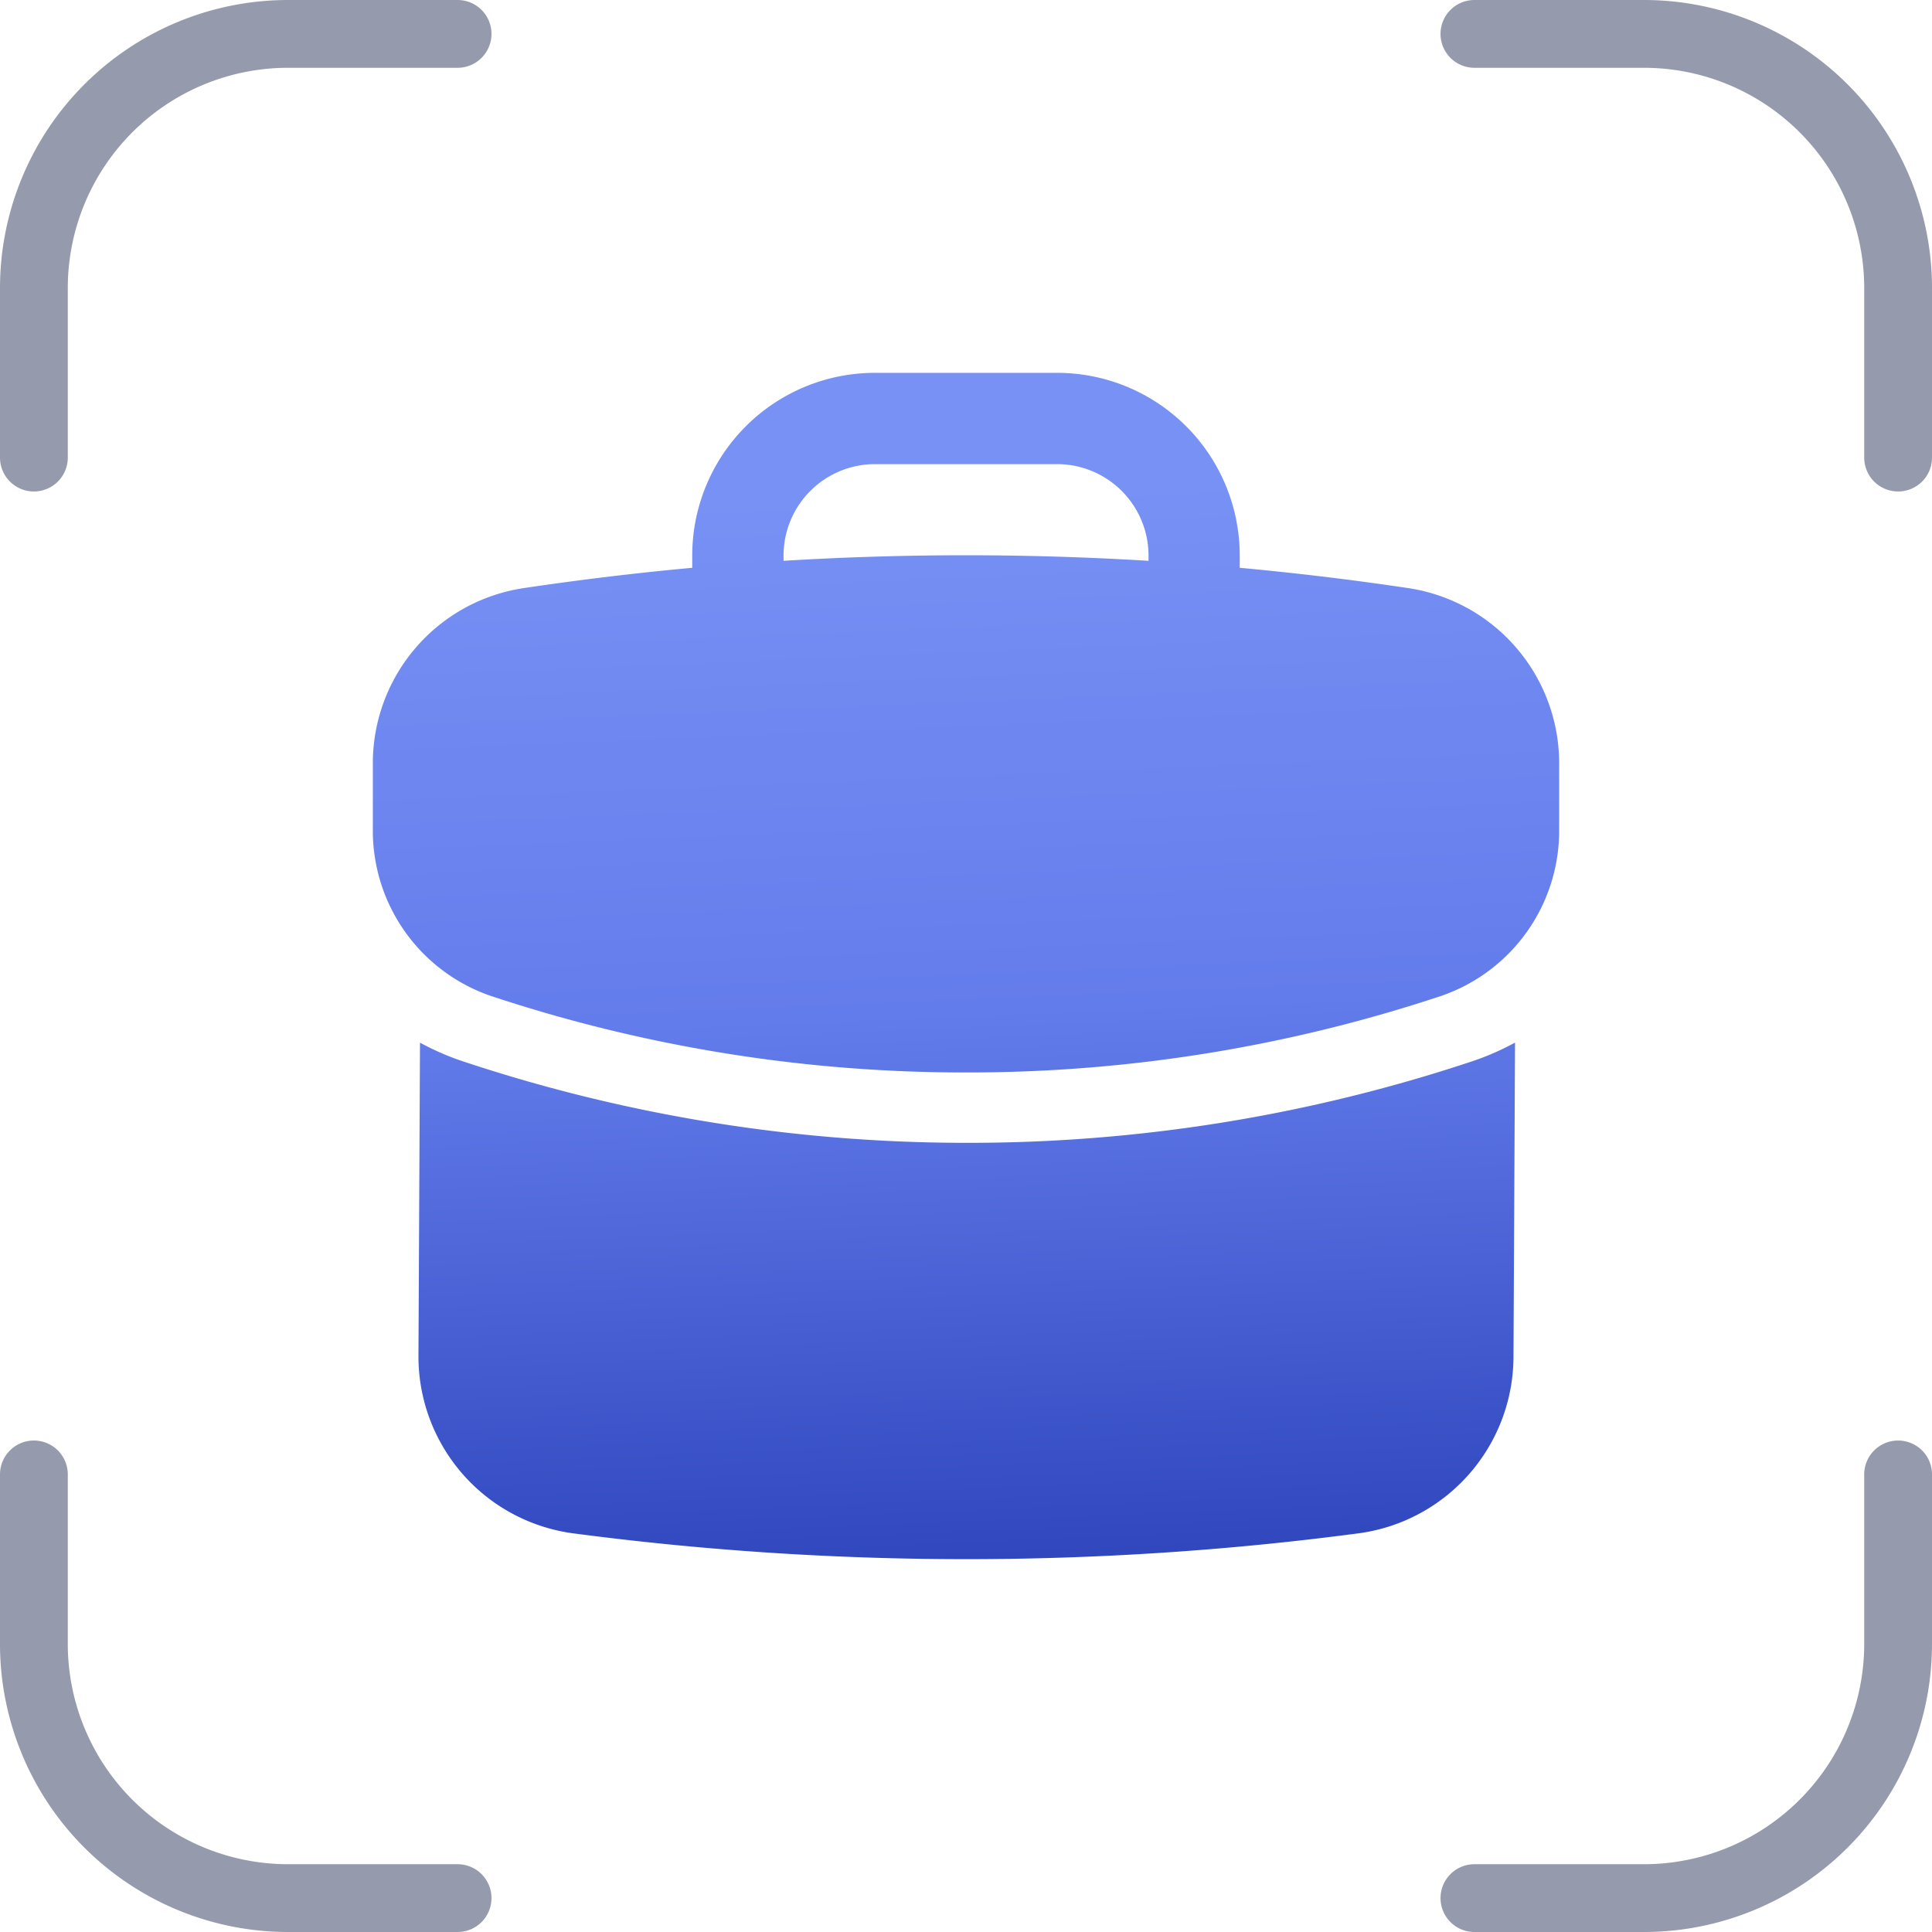
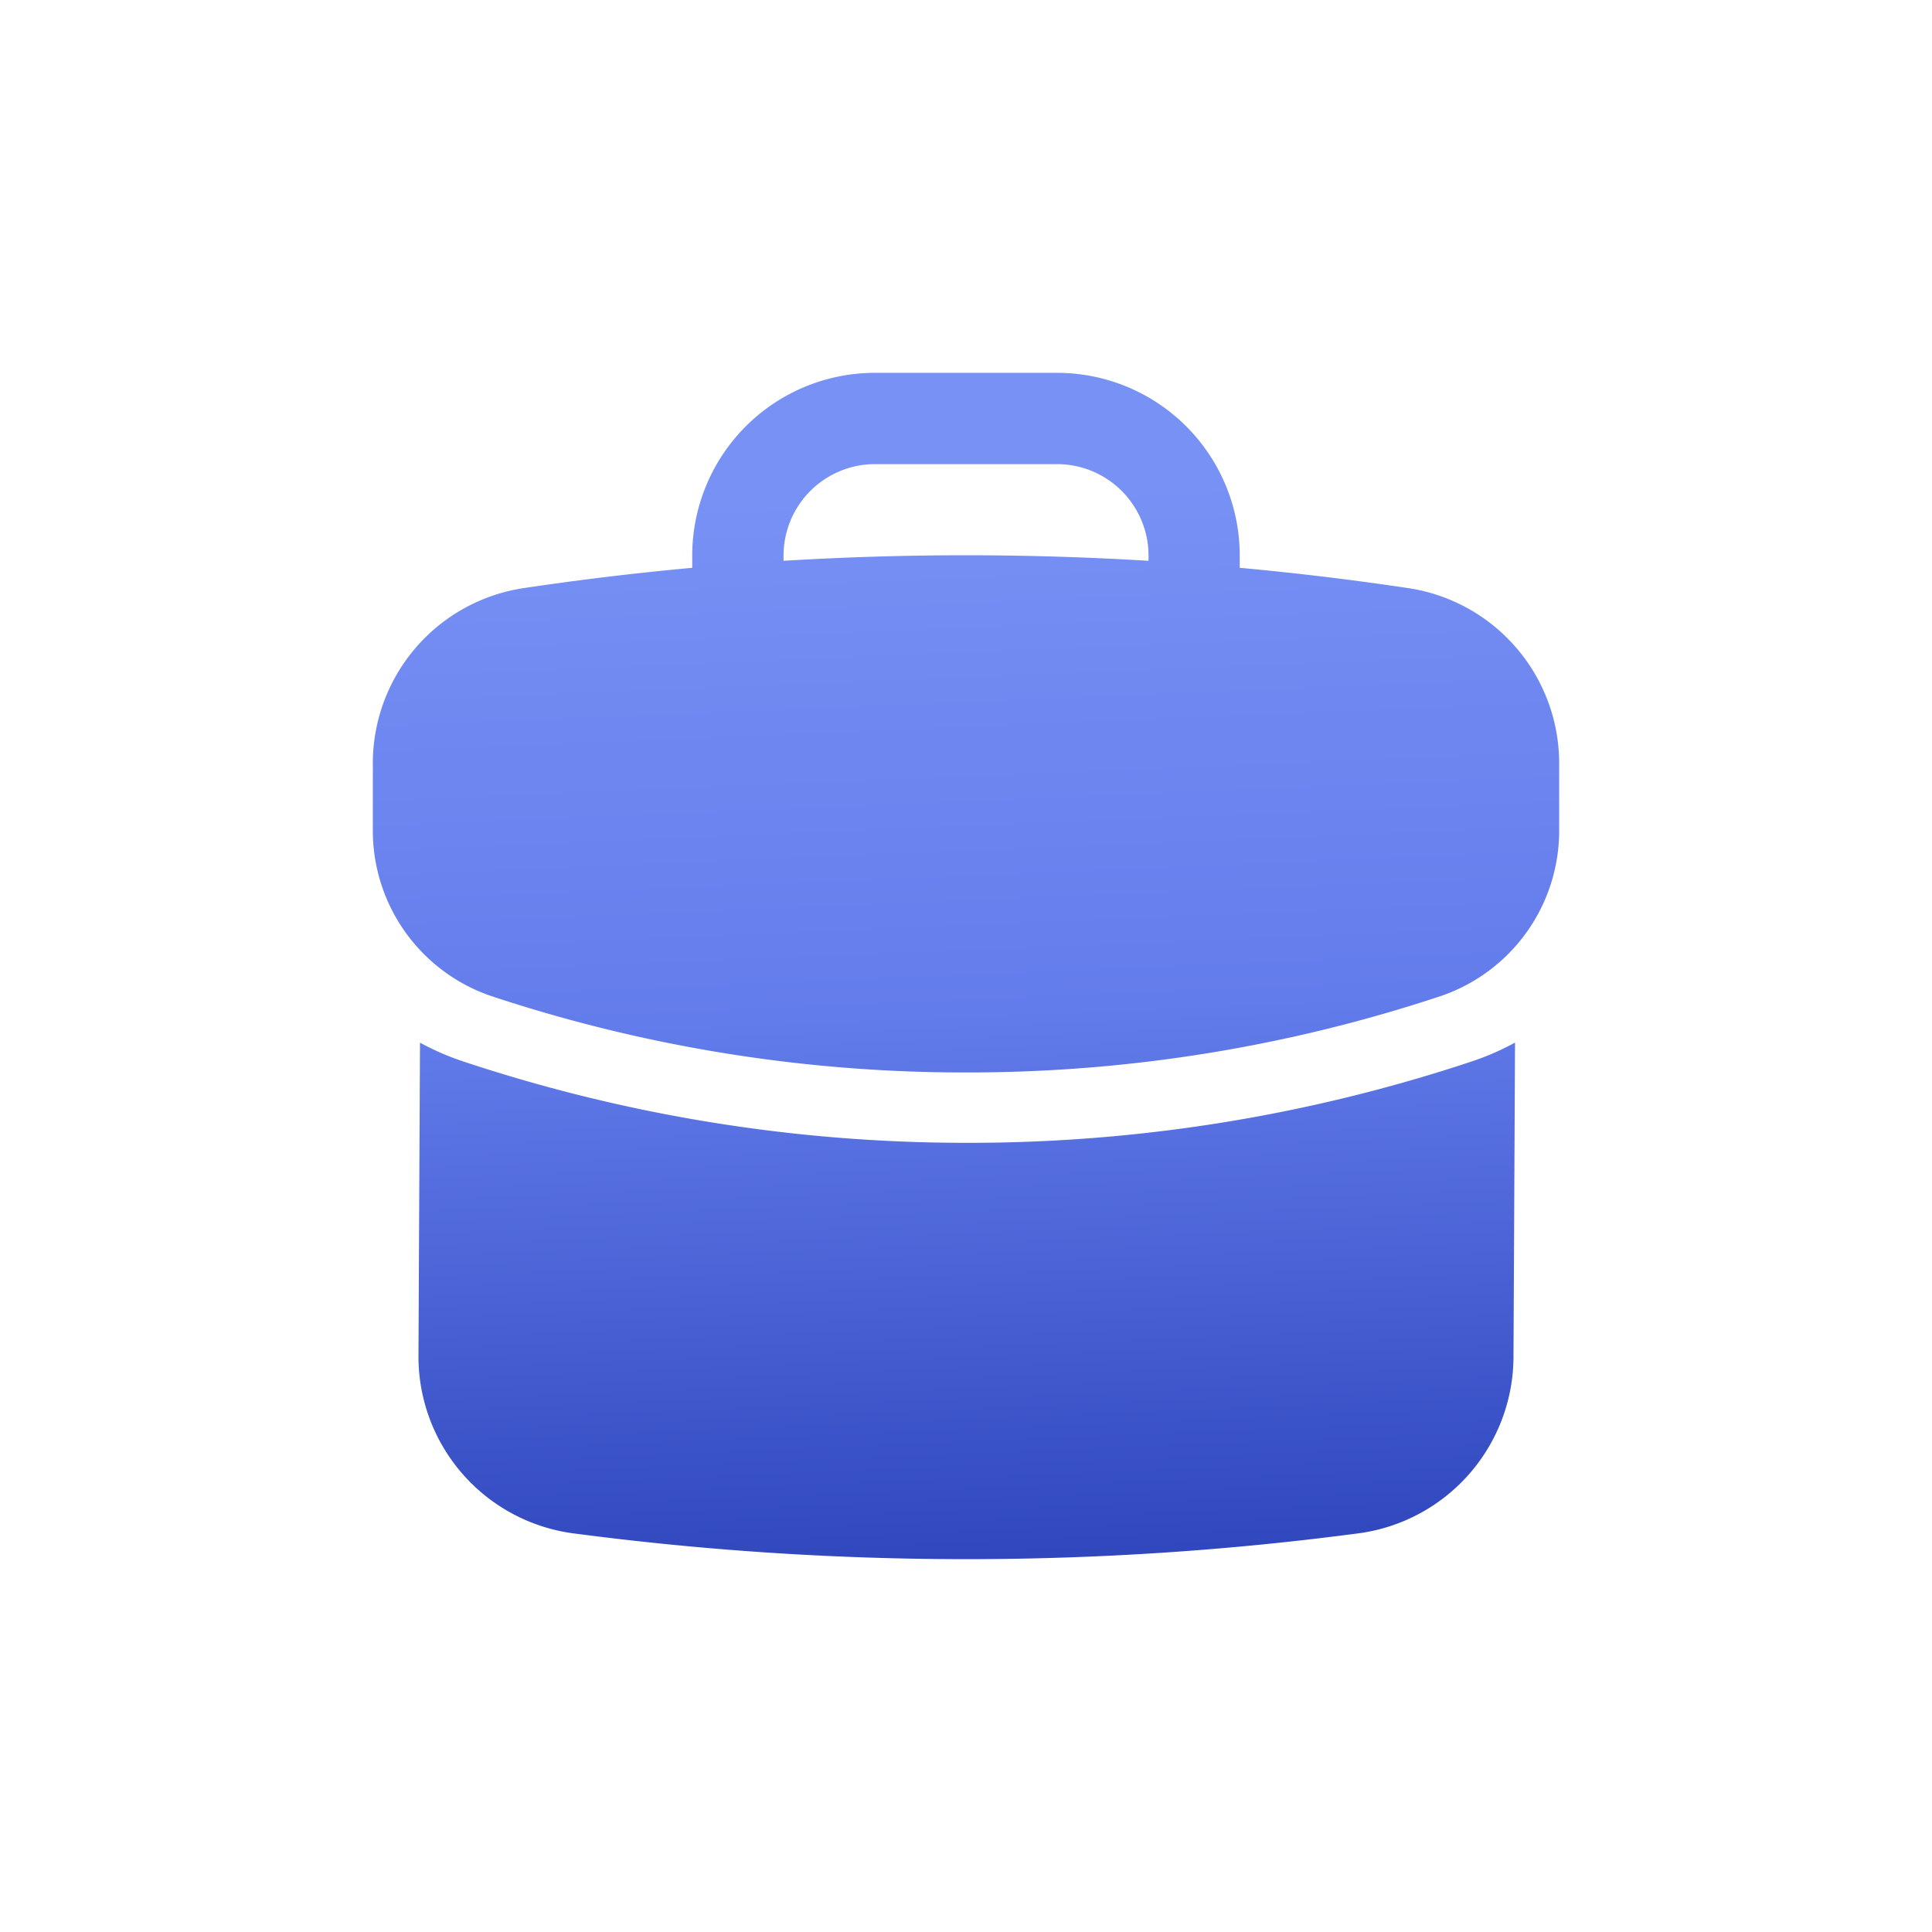
<svg xmlns="http://www.w3.org/2000/svg" width="57" height="57" viewBox="0 0 57 57">
  <defs>
    <linearGradient id="linear-gradient" x1="0.79" y1="1" x2="0.752" y2="0.086" gradientUnits="objectBoundingBox">
      <stop offset="0" stop-color="#2f46bd" />
      <stop offset="0.517" stop-color="#637ceb" />
      <stop offset="1" stop-color="#7891f5" />
    </linearGradient>
  </defs>
  <g id="Group_48973" data-name="Group 48973" transform="translate(-188 -1438)">
-     <path id="Path_48851" data-name="Path 48851" d="M16.25,3.75h-5a7.5,7.5,0,0,0-7.5,7.5v5m42.5-12.5h5a7.5,7.5,0,0,1,7.5,7.5v5m0,30v5a7.5,7.5,0,0,1-7.5,7.5h-5m-30,0h-5a7.5,7.5,0,0,1-7.5-7.5v-5" transform="translate(185.25 1435.25)" fill="none" stroke="#959aad" stroke-linecap="round" stroke-linejoin="round" stroke-width="2" />
    <path id="Path_49081" data-name="Path 49081" d="M-3160.5,35a88.705,88.705,0,0,1-11.642-.769,5.263,5.263,0,0,1-4.512-5.245l.045-9.225a7.77,7.77,0,0,0,1.279.556,47.032,47.032,0,0,0,14.844,2.4h.03a47.019,47.019,0,0,0,14.874-2.4,7.835,7.835,0,0,0,1.28-.557l-.045,9.225a5.271,5.271,0,0,1-4.528,5.247A88.321,88.321,0,0,1-3160.5,35Zm.045-14.359h-.045a44.344,44.344,0,0,1-14.024-2.26,5.156,5.156,0,0,1-3.476-4.94V11.587a5.227,5.227,0,0,1,4.444-5.235c1.656-.247,3.332-.449,4.979-.6V5.384A5.391,5.391,0,0,1-3163.192,0h5.384a5.39,5.39,0,0,1,5.384,5.384v.368c1.666.153,3.341.355,4.979.6A5.23,5.23,0,0,1-3143,11.587v1.854a5.156,5.156,0,0,1-3.476,4.94A44.273,44.273,0,0,1-3160.456,20.641Zm-.044-15.259c1.788,0,3.6.055,5.384.164V5.384a2.7,2.7,0,0,0-2.692-2.691h-5.384a2.7,2.7,0,0,0-2.692,2.691v.162C-3164.09,5.436-3162.278,5.382-3160.5,5.382Z" transform="translate(3377 1449)" fill="url(#linear-gradient)" />
  </g>
</svg>